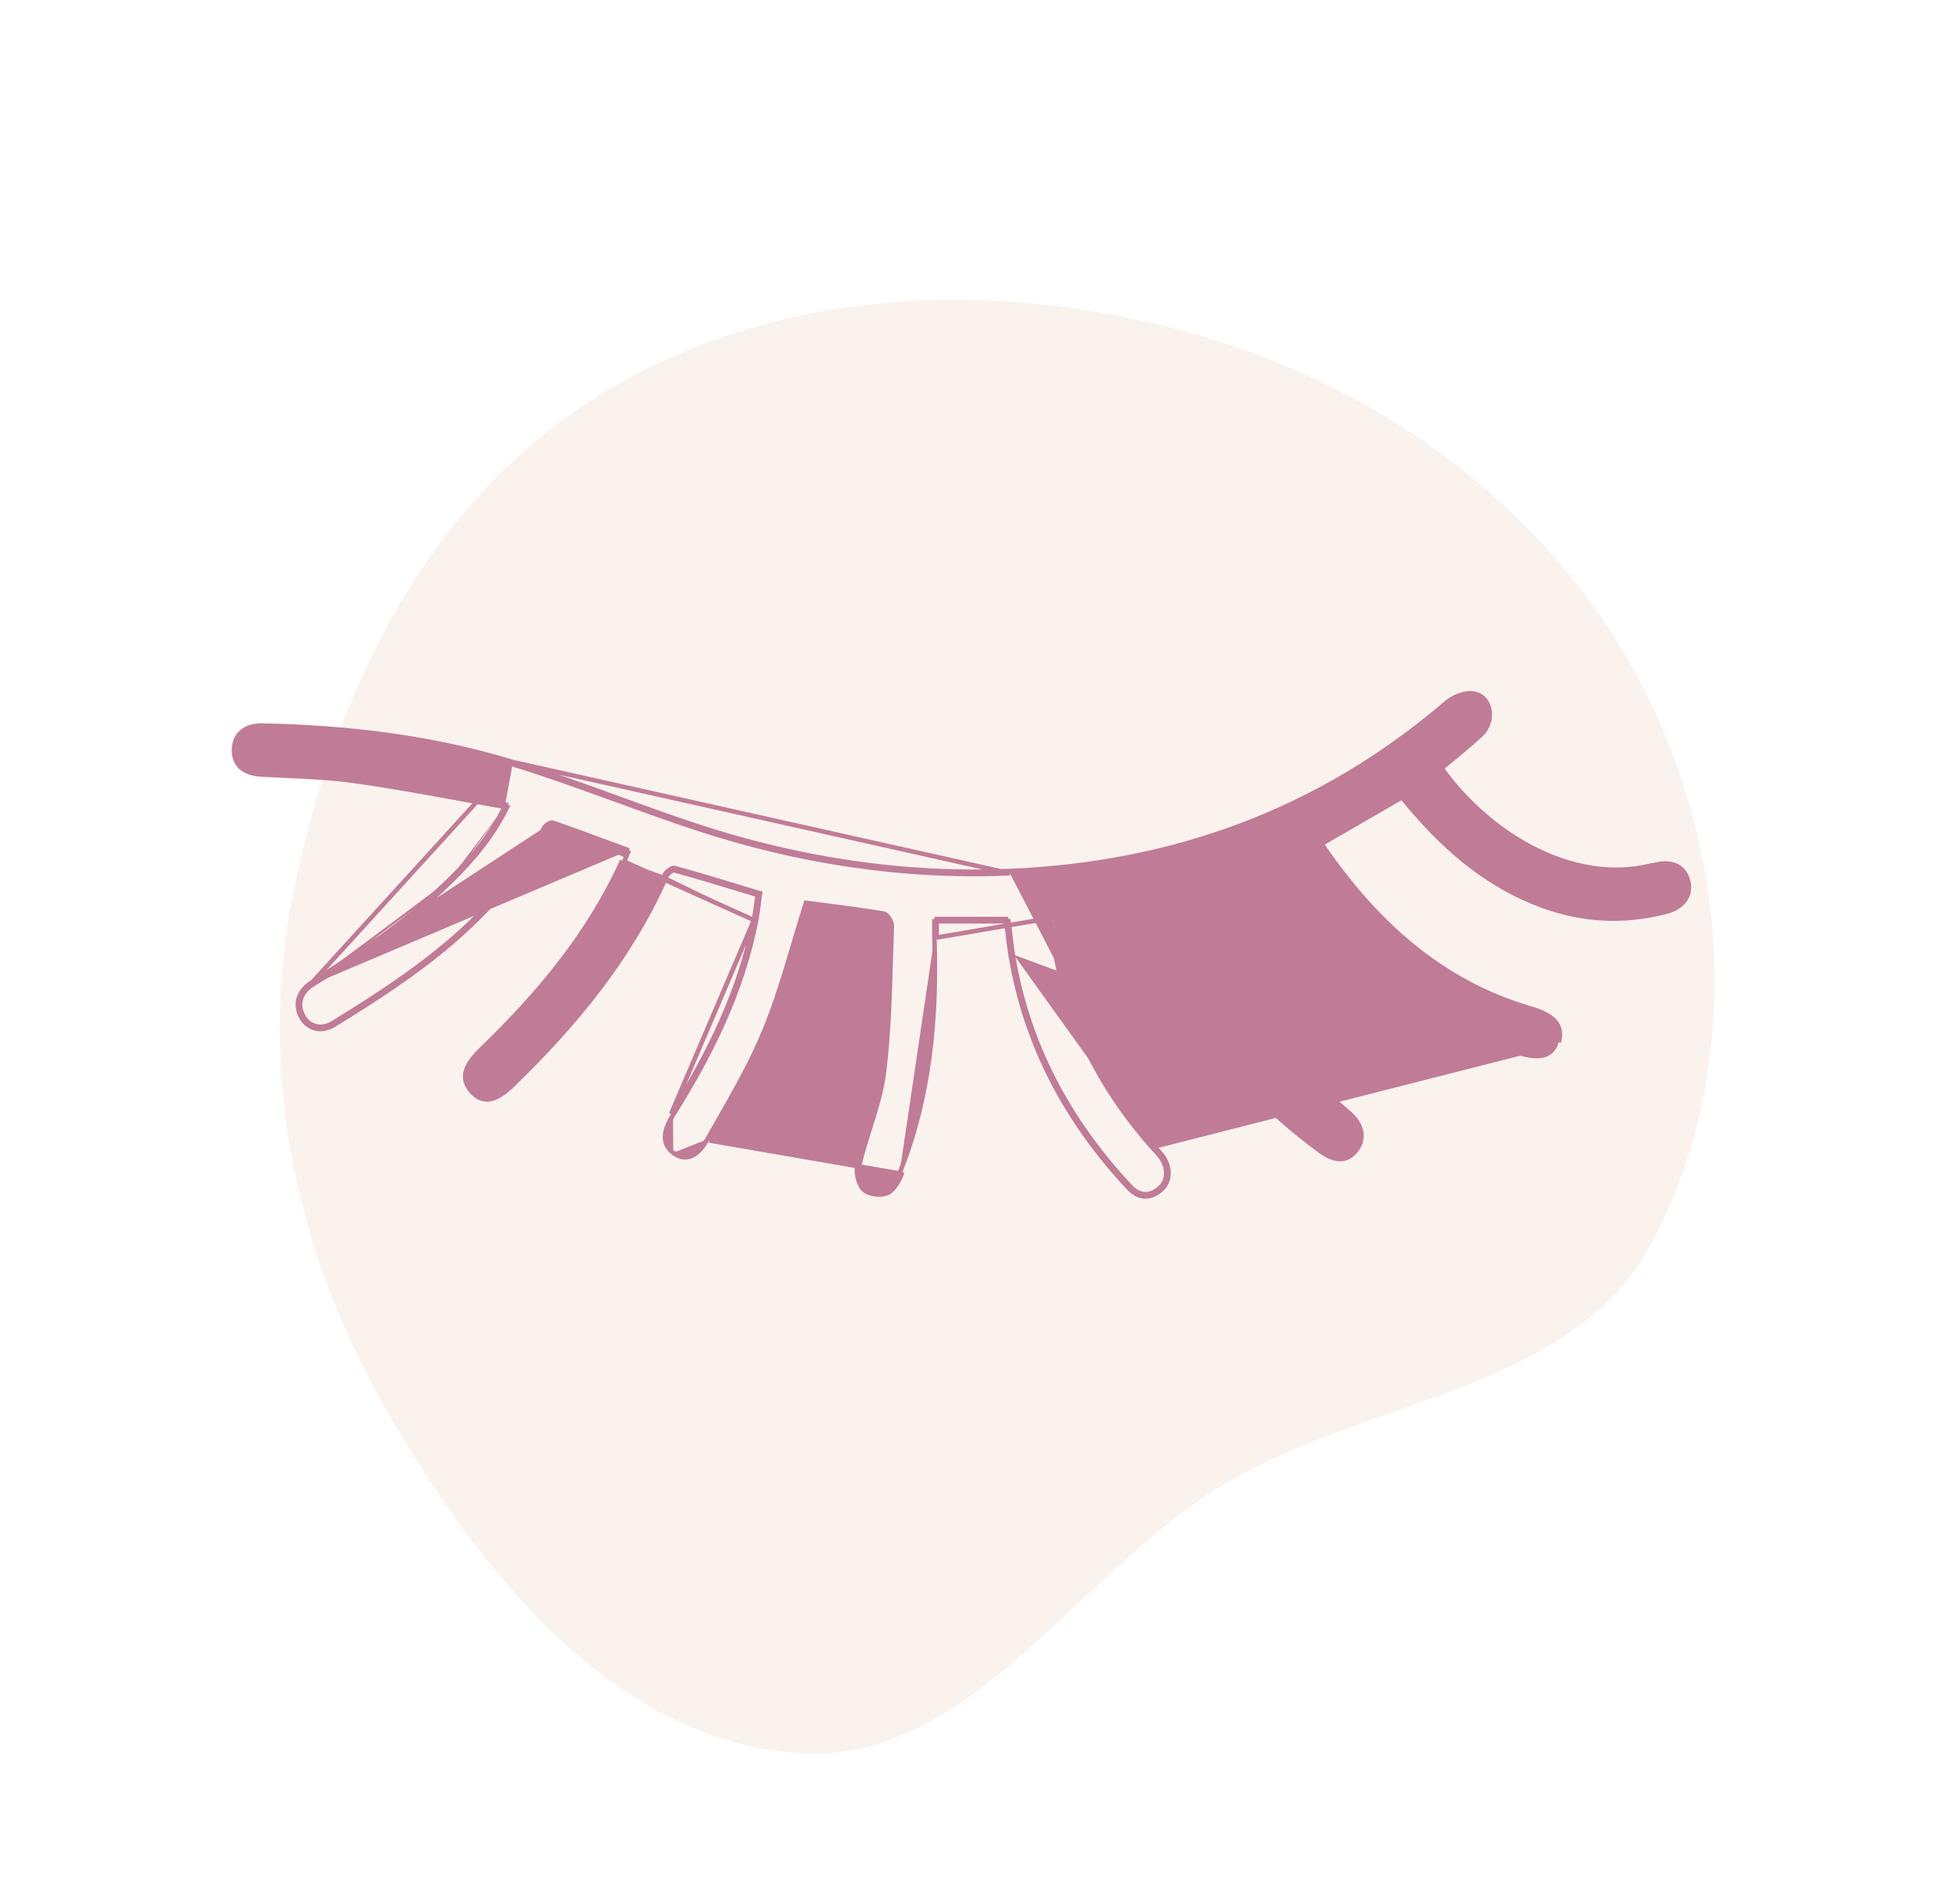
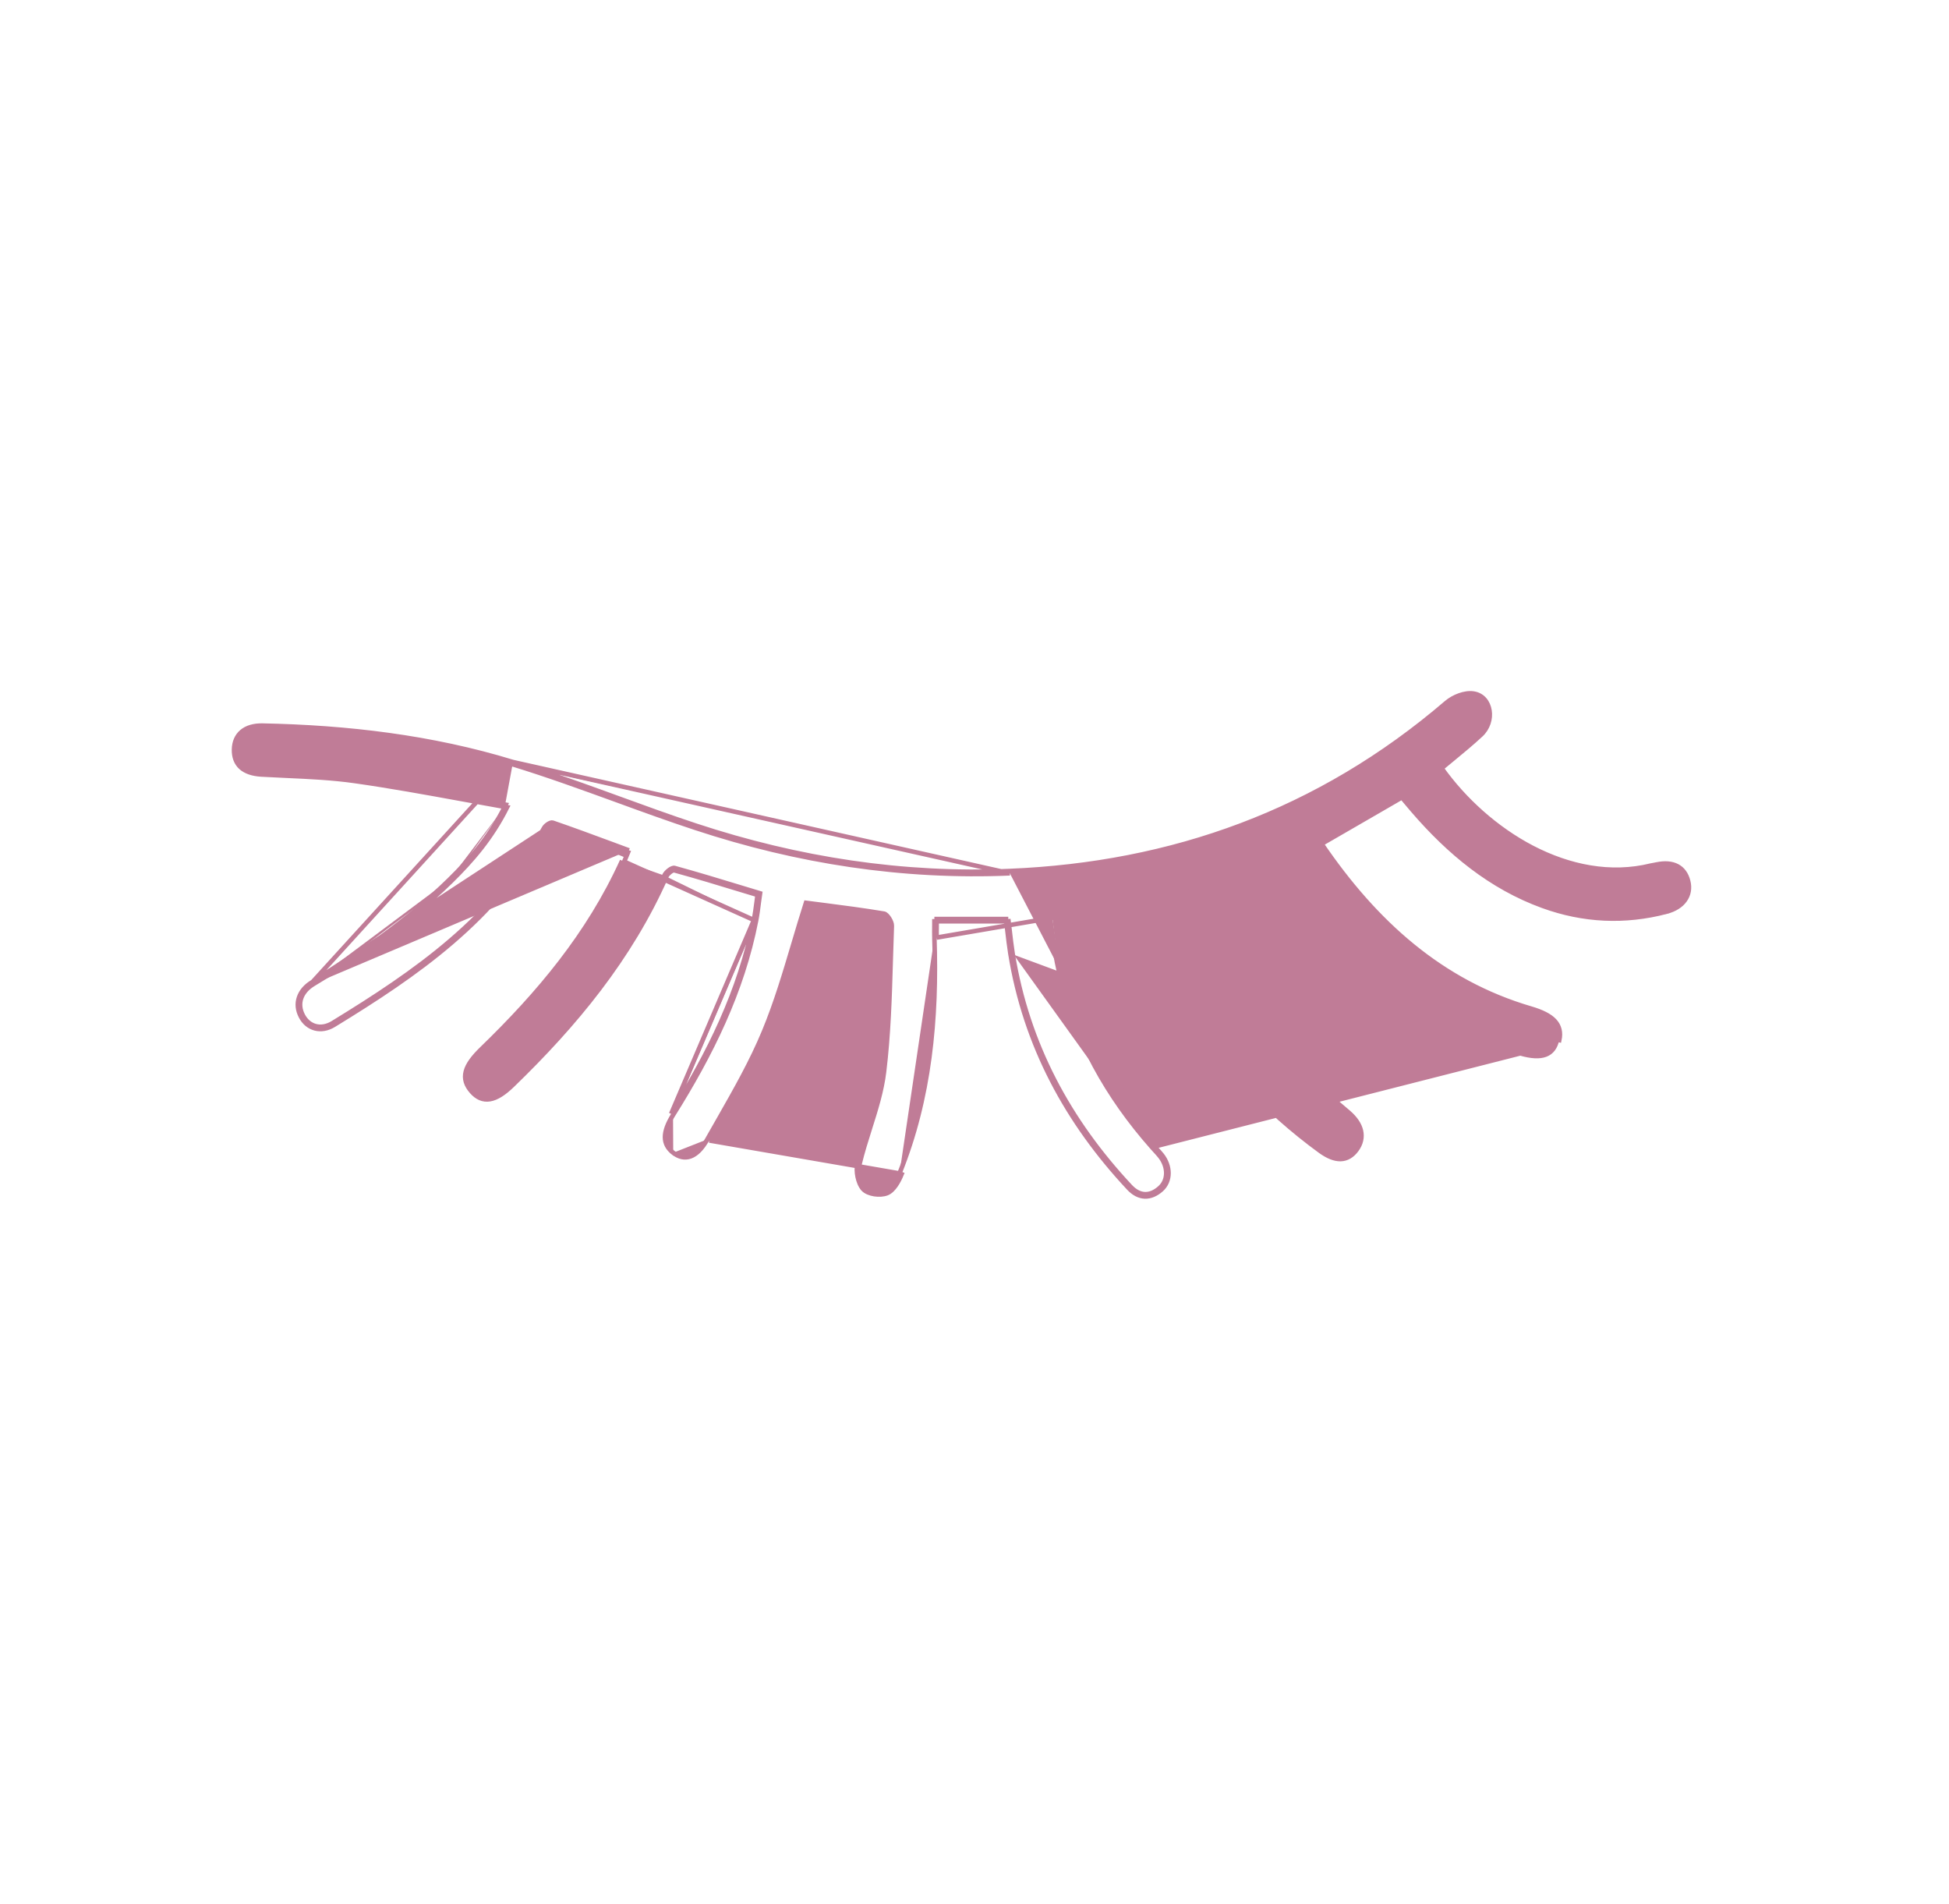
<svg xmlns="http://www.w3.org/2000/svg" width="43" height="42" viewBox="0 0 43 42" fill="none">
-   <path fill-rule="evenodd" clip-rule="evenodd" d="M27.02 32.737C23.694 34.721 21.383 38.99 17.547 38.67C13.472 38.329 10.607 34.685 8.575 31.196C6.534 27.692 5.656 23.665 6.476 19.659C7.36 15.341 9.388 11.103 13.171 8.749C17.057 6.33 21.898 6.122 26.263 7.342C30.539 8.537 34.276 11.285 36.27 15.206C38.176 18.952 38.447 23.619 36.459 27.387C34.714 30.694 30.249 30.811 27.02 32.737Z" fill="#ECD6C3" fill-opacity="0.3" />
  <path d="M25.415 25.307C25.437 25.332 25.459 25.356 25.481 25.38C25.52 25.423 25.56 25.466 25.596 25.512C25.775 25.741 25.777 26.036 25.589 26.204C25.371 26.4 25.14 26.391 24.938 26.175C23.592 24.735 22.666 23.051 22.34 21.026M25.415 25.307L33.542 23.237C34.022 23.375 34.28 23.276 34.353 22.934L34.402 22.945C34.402 22.945 34.402 22.945 34.402 22.945C34.438 22.777 34.406 22.634 34.296 22.517C34.189 22.404 34.014 22.319 33.775 22.249C31.802 21.671 30.343 20.358 29.157 18.616C29.61 18.354 30.049 18.1 30.487 17.847C30.634 17.762 30.782 17.677 30.929 17.591C31.009 17.686 31.088 17.78 31.168 17.873C31.971 18.807 32.892 19.568 34.037 19.984L34.037 19.984C34.934 20.31 35.847 20.352 36.767 20.112L36.754 20.063L36.767 20.112C36.948 20.064 37.088 19.977 37.172 19.858C37.258 19.739 37.284 19.593 37.245 19.439C37.207 19.286 37.126 19.172 37.005 19.108C36.885 19.045 36.732 19.034 36.558 19.069L36.557 19.069C36.539 19.073 36.52 19.076 36.501 19.08L36.495 19.081C36.473 19.084 36.45 19.088 36.427 19.094L36.426 19.094C35.532 19.315 34.619 19.124 33.803 18.7C33.002 18.282 32.298 17.64 31.805 16.947C31.885 16.881 31.965 16.814 32.046 16.748C32.257 16.574 32.47 16.399 32.671 16.212C32.831 16.065 32.891 15.855 32.862 15.674C32.834 15.492 32.715 15.332 32.513 15.3L32.512 15.3C32.413 15.284 32.301 15.303 32.197 15.34C32.092 15.377 31.991 15.435 31.913 15.501L31.913 15.501C29.099 17.914 25.857 19.065 22.277 19.215L22.28 19.265M25.415 25.307C24.432 24.194 23.711 22.921 23.363 21.431M25.415 25.307L23.363 21.431M22.34 21.026C22.314 20.865 22.296 20.701 22.276 20.53C22.266 20.447 22.256 20.362 22.245 20.274M22.34 21.026L22.291 21.034C22.291 21.034 22.291 21.034 22.291 21.034M22.34 21.026L22.291 21.034M22.245 20.274H20.665C20.665 20.291 20.665 20.307 20.665 20.324M22.245 20.274L22.195 20.28C22.197 20.295 22.199 20.309 22.201 20.324M22.245 20.274V20.324H22.201M20.665 20.324H20.615V20.274C20.615 20.32 20.615 20.366 20.615 20.412C20.614 20.503 20.613 20.594 20.615 20.684M20.665 20.324C20.665 20.354 20.665 20.384 20.665 20.414C20.664 20.504 20.663 20.593 20.665 20.683M20.665 20.324H22.201M20.615 20.684C20.675 22.471 20.516 24.222 19.845 25.885M20.615 20.684L20.665 20.683C20.665 20.683 20.665 20.683 20.665 20.683M20.615 20.684L20.665 20.682L20.665 20.683M19.845 25.885C19.784 26.037 19.678 26.226 19.552 26.276C19.415 26.329 19.17 26.297 19.078 26.195C18.976 26.081 18.928 25.828 18.967 25.666C19.03 25.407 19.111 25.15 19.192 24.894C19.323 24.481 19.453 24.07 19.504 23.646C19.603 22.828 19.628 22 19.652 21.172C19.66 20.922 19.667 20.673 19.676 20.424C19.68 20.333 19.575 20.166 19.503 20.155C19.047 20.079 18.588 20.02 18.163 19.965C18.032 19.948 17.905 19.932 17.782 19.916C17.688 20.211 17.6 20.507 17.513 20.8C17.315 21.466 17.12 22.122 16.861 22.747C16.584 23.418 16.223 24.049 15.864 24.68C15.777 24.831 15.691 24.982 15.605 25.134M19.845 25.885L19.892 25.903C19.892 25.903 19.892 25.903 19.892 25.903C19.86 25.982 19.817 26.071 19.764 26.147C19.712 26.222 19.647 26.292 19.57 26.322L19.57 26.322C19.491 26.353 19.386 26.358 19.29 26.343C19.196 26.328 19.099 26.292 19.041 26.229L19.041 26.228C18.982 26.162 18.942 26.061 18.921 25.959C18.9 25.856 18.897 25.745 18.919 25.655L18.919 25.655C18.982 25.393 19.063 25.134 19.145 24.878C19.169 24.8 19.194 24.722 19.218 24.644C19.321 24.31 19.414 23.979 19.454 23.64C19.553 22.825 19.578 21.999 19.602 21.172C19.61 20.922 19.617 20.672 19.627 20.423L19.627 20.423C19.627 20.409 19.623 20.388 19.614 20.363C19.605 20.338 19.591 20.311 19.576 20.286C19.56 20.262 19.543 20.24 19.527 20.225C19.509 20.209 19.498 20.204 19.495 20.204L19.495 20.204C19.04 20.128 18.582 20.07 18.157 20.015C18.041 20 17.927 19.985 17.817 19.971C17.728 20.251 17.645 20.532 17.561 20.812C17.363 21.478 17.167 22.138 16.907 22.767C16.629 23.44 16.266 24.075 15.906 24.706C15.82 24.857 15.734 25.008 15.649 25.159M19.845 25.885L15.649 25.159M15.605 25.134C15.376 25.544 15.106 25.625 14.853 25.43M15.605 25.134L15.649 25.159M15.605 25.134L15.649 25.159C15.649 25.159 15.649 25.159 15.649 25.159M14.853 25.43C14.611 25.243 14.611 24.977 14.849 24.597M14.853 25.43L14.822 25.469C14.822 25.469 14.822 25.469 14.822 25.469L14.853 25.43ZM14.849 24.597C15.679 23.273 16.375 21.883 16.682 20.306M14.849 24.597L14.807 24.571M14.849 24.597L14.807 24.571C14.807 24.571 14.807 24.571 14.807 24.571M16.682 20.306C16.707 20.177 16.724 20.046 16.741 19.91C16.75 19.843 16.759 19.776 16.769 19.707C16.638 19.668 16.509 19.628 16.38 19.589C15.875 19.435 15.381 19.285 14.883 19.148C14.823 19.131 14.691 19.236 14.656 19.315M16.682 20.306L16.633 20.297M16.682 20.306L16.633 20.297M14.656 19.315C13.855 21.12 12.642 22.578 11.27 23.905C10.91 24.253 10.658 24.293 10.442 24.047C10.214 23.788 10.282 23.541 10.668 23.168C11.916 21.961 13.03 20.642 13.771 19.007M14.656 19.315L14.701 19.335C13.898 21.149 12.679 22.612 11.305 23.941C11.123 24.117 10.961 24.223 10.81 24.248C10.654 24.274 10.521 24.212 10.405 24.08C10.283 23.941 10.235 23.798 10.277 23.637C10.317 23.483 10.439 23.32 10.634 23.132C11.879 21.927 12.989 20.613 13.726 18.987M14.656 19.315L14.701 19.335C14.714 19.306 14.749 19.267 14.79 19.235C14.81 19.22 14.829 19.209 14.846 19.202C14.863 19.195 14.87 19.197 14.869 19.197L14.87 19.197C15.367 19.333 15.861 19.483 16.365 19.637C16.48 19.672 16.596 19.707 16.713 19.742C16.705 19.798 16.698 19.852 16.692 19.905C16.674 20.04 16.657 20.169 16.633 20.296L13.726 18.987M13.771 19.007C13.789 18.968 13.805 18.929 13.826 18.876C13.835 18.855 13.845 18.831 13.856 18.804C13.84 18.799 13.824 18.793 13.809 18.787M13.771 19.007L13.726 18.987C13.726 18.987 13.726 18.987 13.726 18.987M13.771 19.007L13.726 18.987C13.726 18.987 13.726 18.987 13.726 18.987M13.809 18.787C13.815 18.773 13.821 18.757 13.828 18.741C13.727 18.703 13.626 18.666 13.525 18.629C13.08 18.464 12.639 18.301 12.195 18.148C12.146 18.131 12.037 18.204 12.003 18.265C10.905 20.259 9.158 21.456 7.343 22.567C7.077 22.73 6.811 22.645 6.683 22.402C6.548 22.145 6.633 21.875 6.925 21.702M13.809 18.787C13.708 18.75 13.607 18.713 13.507 18.676C13.063 18.511 12.623 18.349 12.179 18.195M13.809 18.787C13.798 18.814 13.788 18.837 13.78 18.858L12.179 18.195M6.925 21.702C8.004 21.058 9.033 20.339 9.947 19.445M6.925 21.702L6.899 21.659C6.899 21.659 6.899 21.659 6.899 21.659M6.925 21.702L6.899 21.659M9.947 19.445C10.414 18.987 10.844 18.494 11.188 17.808C11.171 17.805 11.153 17.802 11.136 17.799M9.947 19.445L9.912 19.409M9.947 19.445L9.912 19.409C9.912 19.409 9.912 19.409 9.912 19.409M11.136 17.799C11.144 17.783 11.152 17.768 11.159 17.752C10.828 17.694 10.501 17.634 10.177 17.575C9.387 17.431 8.616 17.29 7.841 17.18C7.34 17.109 6.834 17.086 6.328 17.063C6.14 17.055 5.952 17.046 5.764 17.035C5.398 17.011 5.207 16.846 5.213 16.535C5.219 16.231 5.426 16.051 5.788 16.057C7.656 16.095 9.507 16.309 11.303 16.858M11.136 17.799C10.809 17.741 10.486 17.682 10.167 17.624C9.378 17.48 8.608 17.34 7.834 17.23L7.834 17.23C7.336 17.159 6.833 17.136 6.328 17.113C6.139 17.105 5.95 17.096 5.761 17.085L5.761 17.085C5.572 17.073 5.42 17.023 5.315 16.93C5.21 16.835 5.16 16.701 5.163 16.534L5.163 16.534C5.166 16.37 5.224 16.235 5.335 16.141C5.445 16.049 5.6 16.004 5.789 16.007L5.789 16.007C7.66 16.045 9.516 16.26 11.318 16.811M11.136 17.799C10.797 18.471 10.374 18.956 9.912 19.409M11.303 16.858C12.078 17.095 12.841 17.373 13.604 17.65C14.182 17.861 14.761 18.071 15.344 18.263C17.601 19.008 19.915 19.365 22.28 19.265M11.303 16.858L11.318 16.811M11.303 16.858L11.318 16.811C11.318 16.811 11.318 16.811 11.318 16.811M22.28 19.265L22.277 19.215C19.919 19.314 17.611 18.959 15.359 18.216C14.777 18.024 14.2 17.814 13.622 17.603C13.529 17.57 13.436 17.536 13.344 17.502C12.673 17.259 12 17.019 11.318 16.811M22.28 19.265L11.318 16.811M11.318 16.811L6.899 21.659M9.912 19.409C9.002 20.299 7.977 21.017 6.899 21.659M6.899 21.659L6.899 21.659M6.899 21.659C6.746 21.75 6.642 21.869 6.597 22.005C6.551 22.14 6.565 22.286 6.639 22.425L6.639 22.426C6.708 22.558 6.817 22.65 6.948 22.685C7.079 22.72 7.226 22.697 7.369 22.609C9.185 21.498 10.942 20.296 12.047 18.289L12.047 18.289M6.899 21.659L12.047 18.289M12.179 18.195C12.179 18.195 12.175 18.195 12.164 18.198M12.179 18.195L12.164 18.198M16.633 20.297C16.327 21.865 15.636 23.249 14.807 24.571M16.633 20.297L14.807 24.571M20.665 20.683L23.218 20.247M22.201 20.324C22.21 20.395 22.218 20.466 22.226 20.535C22.246 20.706 22.265 20.872 22.291 21.034M22.291 21.034C22.619 23.07 23.55 24.762 24.902 26.209L24.902 26.209C25.009 26.324 25.128 26.388 25.255 26.394C25.382 26.399 25.507 26.345 25.623 26.242C25.836 26.051 25.826 25.724 25.636 25.481C25.598 25.433 25.556 25.387 25.515 25.343C25.494 25.32 25.473 25.297 25.453 25.274L25.453 25.274C24.474 24.166 23.758 22.901 23.411 21.419C23.411 21.419 23.411 21.419 23.411 21.419L23.363 21.431M23.363 21.431C23.299 21.158 23.259 20.878 23.219 20.597C23.203 20.483 23.187 20.368 23.169 20.254L23.218 20.247M23.218 20.247L25.024 19.988C25.129 20.195 25.231 20.403 25.333 20.609C25.567 21.087 25.799 21.559 26.06 22.011L26.06 22.011C26.849 23.372 27.889 24.488 29.128 25.392L29.128 25.392C29.291 25.51 29.441 25.572 29.578 25.569C29.719 25.565 29.836 25.492 29.93 25.364C30.027 25.232 30.058 25.089 30.026 24.945C29.994 24.804 29.9 24.668 29.757 24.544C29.632 24.436 29.506 24.329 29.38 24.222C28.997 23.898 28.617 23.575 28.269 23.216C27.32 22.234 26.607 21.074 26.096 19.766C26.256 19.712 26.414 19.658 26.572 19.604L23.218 20.247ZM12.047 18.289C12.058 18.269 12.086 18.241 12.12 18.22M12.047 18.289L12.12 18.22M12.12 18.22C12.136 18.209 12.152 18.202 12.164 18.198M12.12 18.22L12.164 18.198" fill="#C07C97" stroke="#C07C97" stroke-width="0.1" />
</svg>